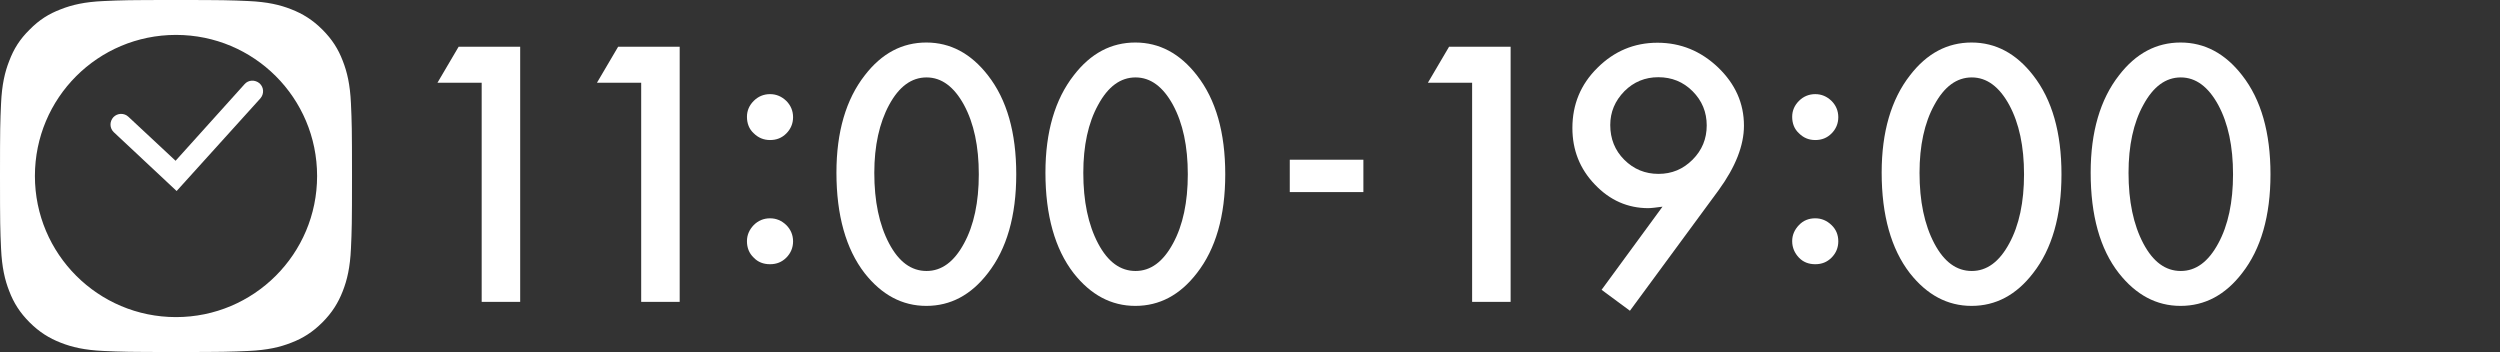
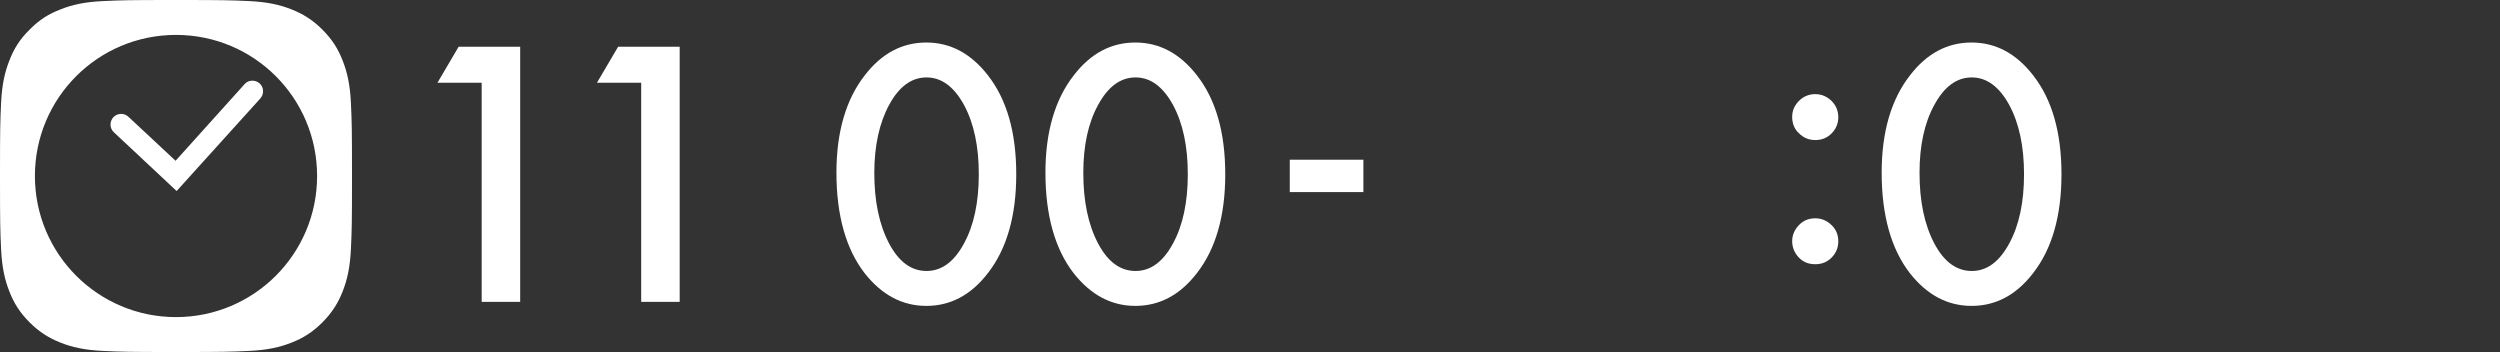
<svg xmlns="http://www.w3.org/2000/svg" version="1.1" id="レイヤー_1" x="0px" y="0px" viewBox="0 0 118.18 16.64" style="enable-background:new 0 0 118.18 16.64;" xml:space="preserve">
  <rect x="0" y="0" width="118.18" height="16.64" fill="#333333" stroke="none" />
  <style type="text/css">
	.st0{fill:#FFFFFF;}
</style>
  <g>
    <path class="st0" d="M16.59,4.89C16.55,4,16.41,3.4,16.2,2.87c-0.21-0.55-0.5-1.01-0.96-1.47c-0.46-0.46-0.93-0.75-1.47-0.96   c-0.53-0.21-1.13-0.35-2.02-0.39C10.86,0.01,10.58,0,8.32,0S5.78,0.01,4.89,0.05C4,0.09,3.4,0.23,2.87,0.44   C2.32,0.65,1.86,0.93,1.4,1.4C0.93,1.86,0.65,2.32,0.44,2.87C0.23,3.4,0.09,4,0.05,4.89C0.01,5.78,0,6.06,0,8.32   s0.01,2.54,0.05,3.43c0.04,0.89,0.18,1.49,0.39,2.02c0.21,0.55,0.5,1.01,0.96,1.47c0.46,0.46,0.93,0.75,1.47,0.96   C3.4,16.41,4,16.55,4.89,16.59c0.89,0.04,1.17,0.05,3.43,0.05s2.54-0.01,3.43-0.05c0.89-0.04,1.49-0.18,2.02-0.39   c0.55-0.21,1.01-0.5,1.47-0.96c0.46-0.46,0.75-0.93,0.96-1.47c0.21-0.53,0.35-1.13,0.39-2.02c0.04-0.89,0.05-1.17,0.05-3.43   S16.63,5.78,16.59,4.89z M8.32,14.99c-3.68,0-6.67-2.98-6.67-6.67s2.98-6.67,6.67-6.67s6.67,2.98,6.67,6.67S12,14.99,8.32,14.99z" />
    <path class="st0" d="M8.35,9.03L5.38,6.25c-0.2-0.19-0.21-0.5-0.02-0.71c0.19-0.2,0.51-0.21,0.71-0.02l2.23,2.08l3.26-3.62   c0.18-0.21,0.5-0.22,0.71-0.04c0.21,0.19,0.22,0.5,0.04,0.71L8.35,9.03z" />
  </g>
  <path class="st0" d="M22.77,3.91h-2.09l1-1.7h2.91v12.06h-1.82V3.91z" />
  <path class="st0" d="M30.31,3.91h-2.09l1-1.7h2.91v12.06h-1.82V3.91z" />
-   <path class="st0" d="M35.31,5.52c0-0.29,0.11-0.54,0.32-0.75c0.21-0.21,0.47-0.32,0.77-0.32s0.55,0.11,0.77,0.32  c0.21,0.21,0.32,0.47,0.32,0.77c0,0.3-0.11,0.56-0.32,0.77c-0.21,0.21-0.46,0.31-0.77,0.31c-0.3,0-0.56-0.11-0.77-0.32  C35.41,6.1,35.31,5.83,35.31,5.52z M35.31,11.4c0-0.29,0.11-0.54,0.32-0.76c0.21-0.21,0.47-0.32,0.77-0.32s0.55,0.11,0.77,0.32  c0.21,0.21,0.32,0.47,0.32,0.77c0,0.3-0.11,0.56-0.32,0.77c-0.21,0.21-0.46,0.31-0.77,0.31c-0.31,0-0.57-0.1-0.77-0.31  C35.41,11.97,35.31,11.71,35.31,11.4z" />
  <path class="st0" d="M39.54,8.16c0-1.92,0.45-3.46,1.34-4.6c0.8-1.04,1.77-1.55,2.91-1.55s2.11,0.52,2.91,1.55  c0.9,1.15,1.34,2.71,1.34,4.68c0,1.97-0.45,3.53-1.34,4.67c-0.8,1.04-1.77,1.55-2.91,1.55c-1.14,0-2.11-0.52-2.92-1.55  C39.99,11.77,39.54,10.18,39.54,8.16z M41.33,8.17c0,1.34,0.23,2.45,0.7,3.34c0.46,0.87,1.05,1.3,1.77,1.3c0.71,0,1.3-0.43,1.77-1.3  c0.47-0.86,0.7-1.96,0.7-3.27c0-1.32-0.23-2.41-0.7-3.28c-0.47-0.86-1.06-1.3-1.77-1.3c-0.71,0-1.3,0.43-1.77,1.3  C41.57,5.81,41.33,6.89,41.33,8.17z" />
  <path class="st0" d="M49.42,8.16c0-1.92,0.45-3.46,1.34-4.6c0.8-1.04,1.77-1.55,2.91-1.55s2.11,0.52,2.91,1.55  c0.9,1.15,1.34,2.71,1.34,4.68c0,1.97-0.45,3.53-1.34,4.67c-0.8,1.04-1.77,1.55-2.91,1.55s-2.11-0.52-2.92-1.55  C49.87,11.77,49.42,10.18,49.42,8.16z M51.21,8.17c0,1.34,0.23,2.45,0.7,3.34c0.46,0.87,1.05,1.3,1.77,1.3c0.71,0,1.3-0.43,1.77-1.3  c0.47-0.86,0.7-1.96,0.7-3.27c0-1.32-0.23-2.41-0.7-3.28c-0.47-0.86-1.06-1.3-1.77-1.3c-0.71,0-1.3,0.43-1.77,1.3  C51.44,5.81,51.21,6.89,51.21,8.17z" />
  <path class="st0" d="M60.97,7.55h3.48v1.53h-3.48V7.55z" />
-   <path class="st0" d="M69.59,3.91H67.5l1-1.7h2.91v12.06h-1.82V3.91z" />
-   <path class="st0" d="M77.05,14.69l-1.34-0.99l2.88-3.93c-0.16,0.02-0.29,0.04-0.4,0.05c-0.11,0.01-0.2,0.02-0.27,0.02  c-0.97,0-1.82-0.37-2.53-1.12c-0.71-0.74-1.06-1.63-1.06-2.67c0-1.11,0.39-2.06,1.18-2.84c0.79-0.79,1.74-1.19,2.84-1.19  c1.1,0,2.05,0.39,2.87,1.17c0.81,0.78,1.22,1.69,1.22,2.75c0,0.94-0.4,1.95-1.19,3.04L77.05,14.69z M76.12,5.91  c0,0.65,0.22,1.2,0.66,1.64c0.45,0.45,0.99,0.67,1.62,0.67S79.56,8,80.01,7.55c0.45-0.45,0.67-0.99,0.67-1.62  c0-0.63-0.22-1.17-0.67-1.62c-0.44-0.44-0.98-0.66-1.62-0.66c-0.62,0-1.16,0.22-1.6,0.66C76.34,4.77,76.12,5.3,76.12,5.91z" />
  <path class="st0" d="M84.72,5.52c0-0.29,0.11-0.54,0.32-0.75c0.21-0.21,0.47-0.32,0.77-0.32s0.55,0.11,0.77,0.32  c0.21,0.21,0.32,0.47,0.32,0.77c0,0.3-0.11,0.56-0.32,0.77c-0.21,0.21-0.46,0.31-0.77,0.31s-0.56-0.11-0.77-0.32  C84.82,6.1,84.72,5.83,84.72,5.52z M84.72,11.4c0-0.29,0.11-0.54,0.32-0.76s0.47-0.32,0.77-0.32s0.55,0.11,0.77,0.32  s0.32,0.47,0.32,0.77c0,0.3-0.11,0.56-0.32,0.77c-0.21,0.21-0.46,0.31-0.77,0.31c-0.31,0-0.57-0.1-0.77-0.31S84.72,11.71,84.72,11.4  z" />
  <path class="st0" d="M88.95,8.16c0-1.92,0.45-3.46,1.34-4.6c0.8-1.04,1.77-1.55,2.91-1.55s2.11,0.52,2.91,1.55  c0.9,1.15,1.34,2.71,1.34,4.68c0,1.97-0.45,3.53-1.34,4.67c-0.8,1.04-1.77,1.55-2.91,1.55s-2.11-0.52-2.92-1.55  C89.4,11.77,88.95,10.18,88.95,8.16z M90.74,8.17c0,1.34,0.23,2.45,0.7,3.34c0.46,0.87,1.05,1.3,1.77,1.3c0.71,0,1.3-0.43,1.77-1.3  c0.47-0.86,0.7-1.96,0.7-3.27c0-1.32-0.23-2.41-0.7-3.28c-0.47-0.86-1.06-1.3-1.77-1.3c-0.71,0-1.3,0.43-1.77,1.3  C90.97,5.81,90.74,6.89,90.74,8.17z" />
-   <path class="st0" d="M98.83,8.16c0-1.92,0.45-3.46,1.34-4.6c0.8-1.04,1.77-1.55,2.91-1.55s2.11,0.52,2.91,1.55  c0.9,1.15,1.34,2.71,1.34,4.68c0,1.97-0.45,3.53-1.34,4.67c-0.8,1.04-1.77,1.55-2.91,1.55s-2.11-0.52-2.92-1.55  C99.27,11.77,98.83,10.18,98.83,8.16z M100.62,8.17c0,1.34,0.23,2.45,0.7,3.34c0.46,0.87,1.05,1.3,1.77,1.3  c0.71,0,1.3-0.43,1.77-1.3c0.47-0.86,0.7-1.96,0.7-3.27c0-1.32-0.23-2.41-0.7-3.28c-0.47-0.86-1.06-1.3-1.77-1.3  c-0.71,0-1.3,0.43-1.77,1.3C100.85,5.81,100.62,6.89,100.62,8.17z" />
</svg>